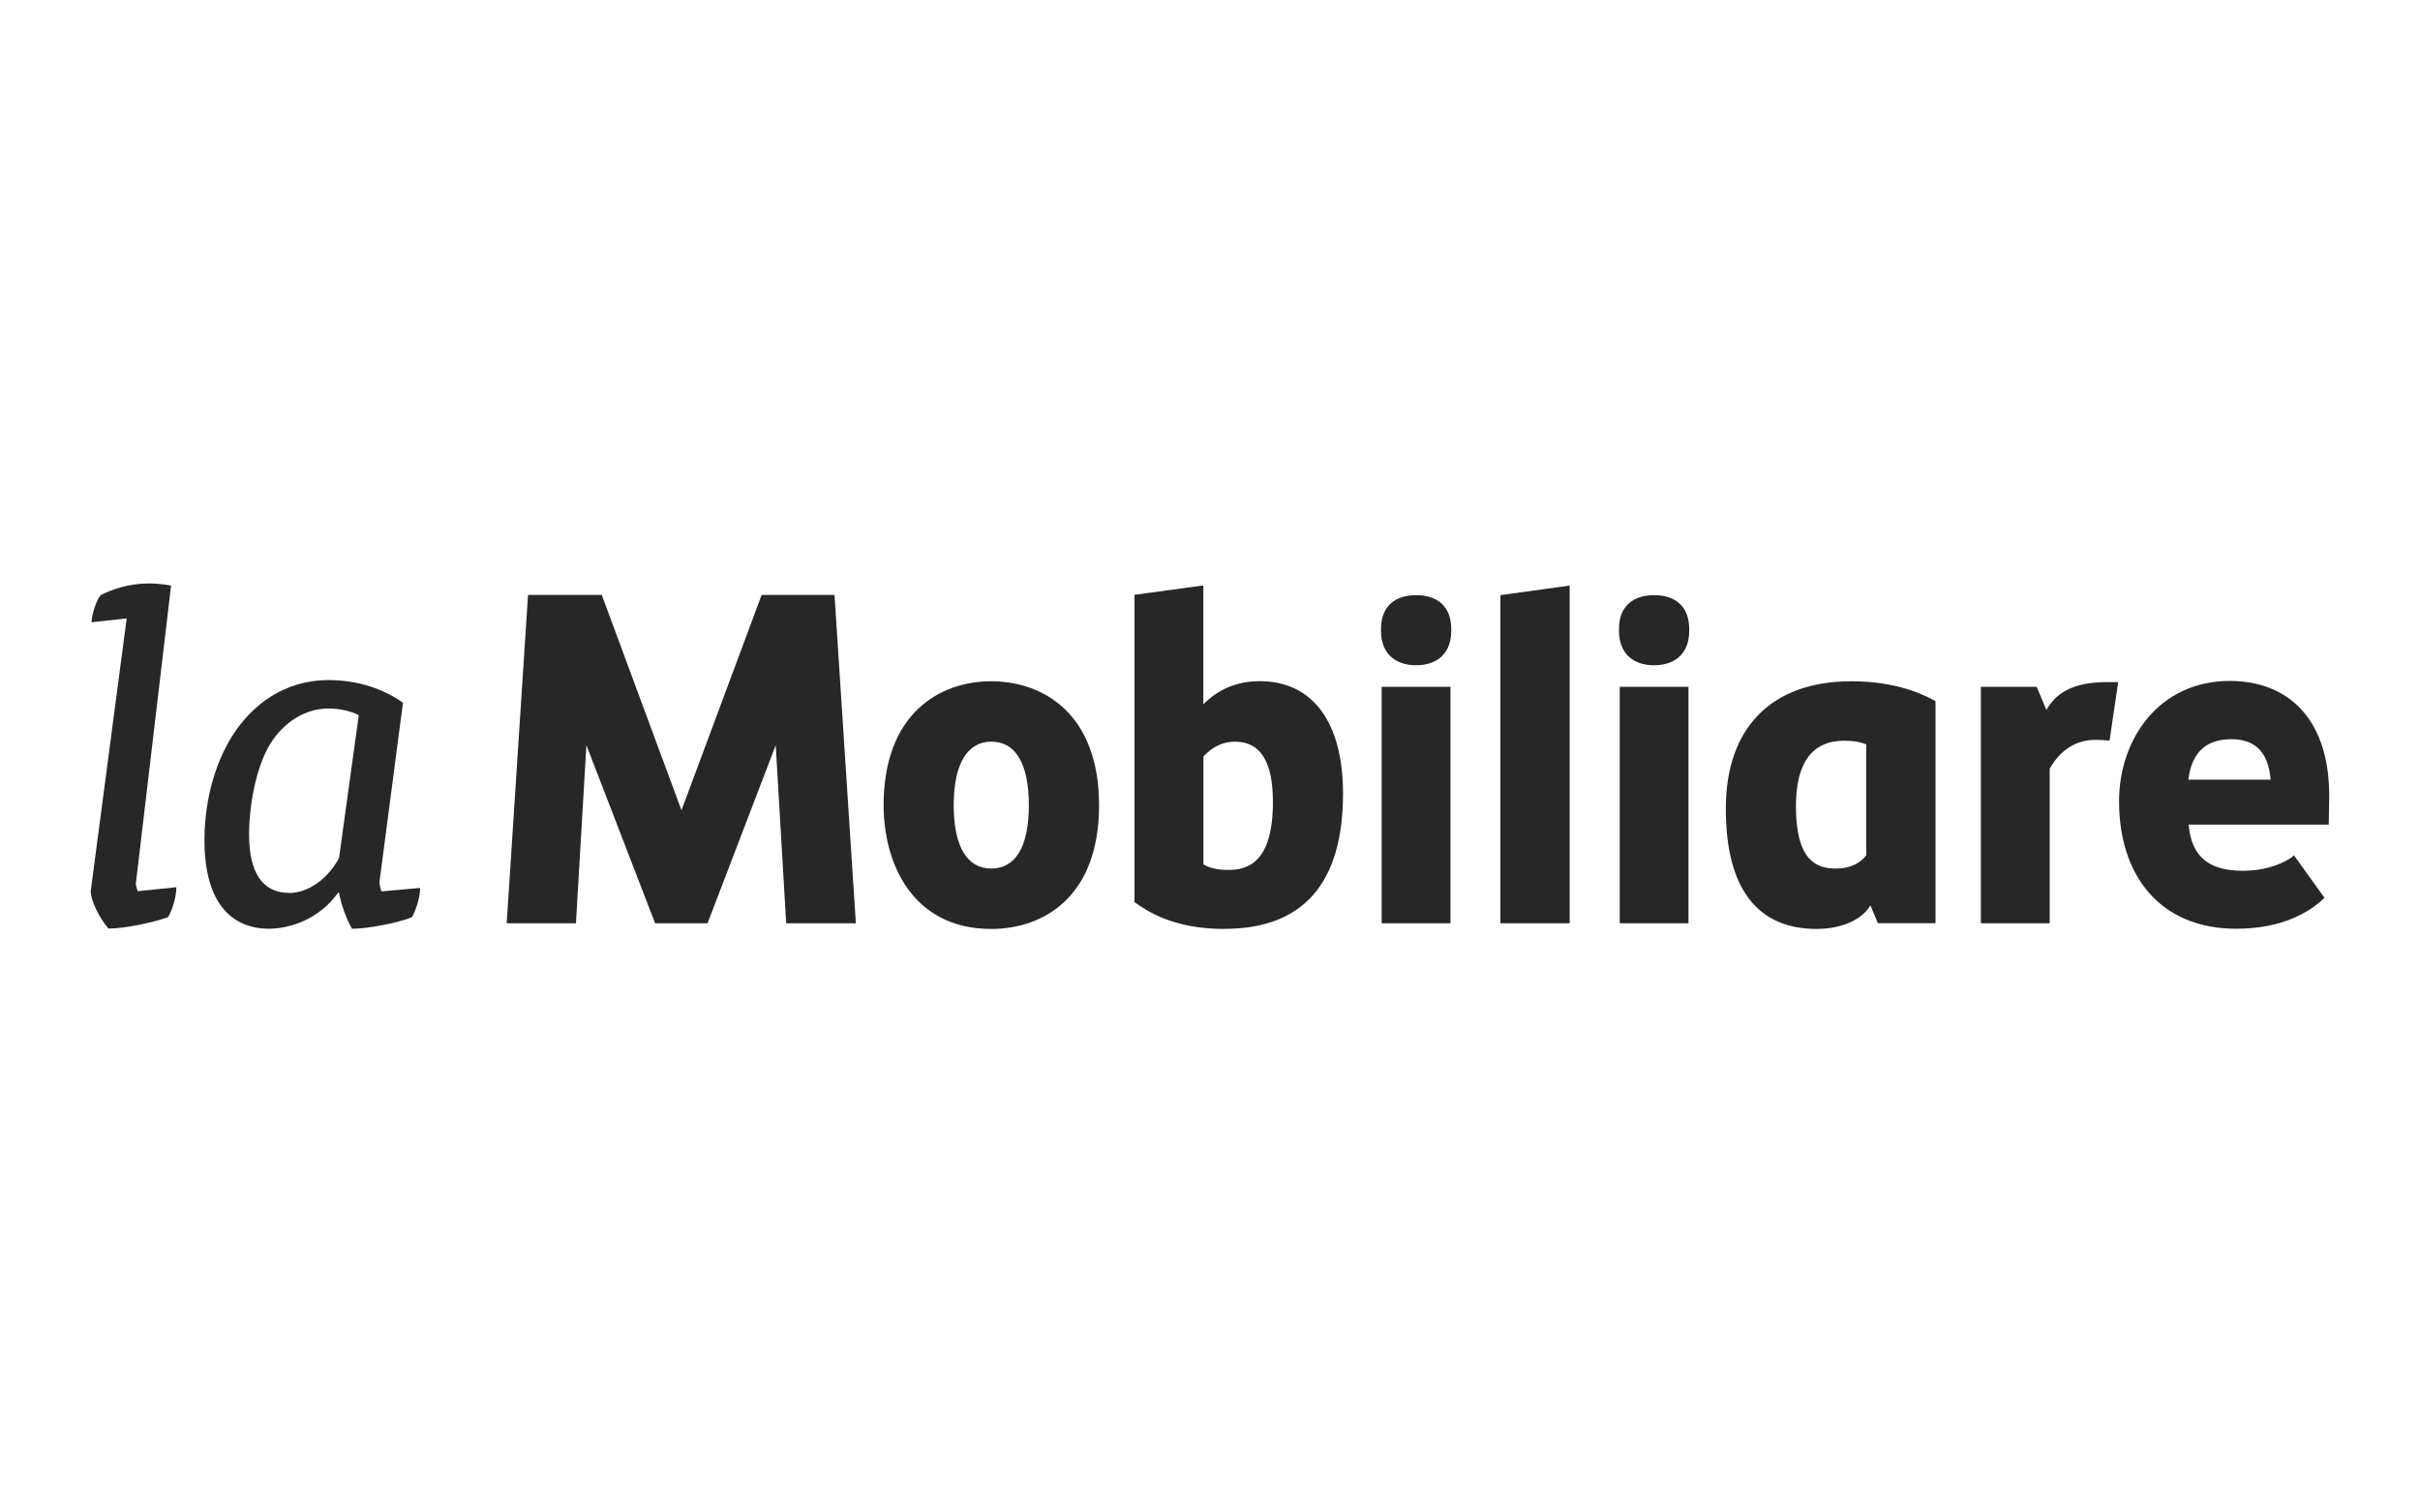
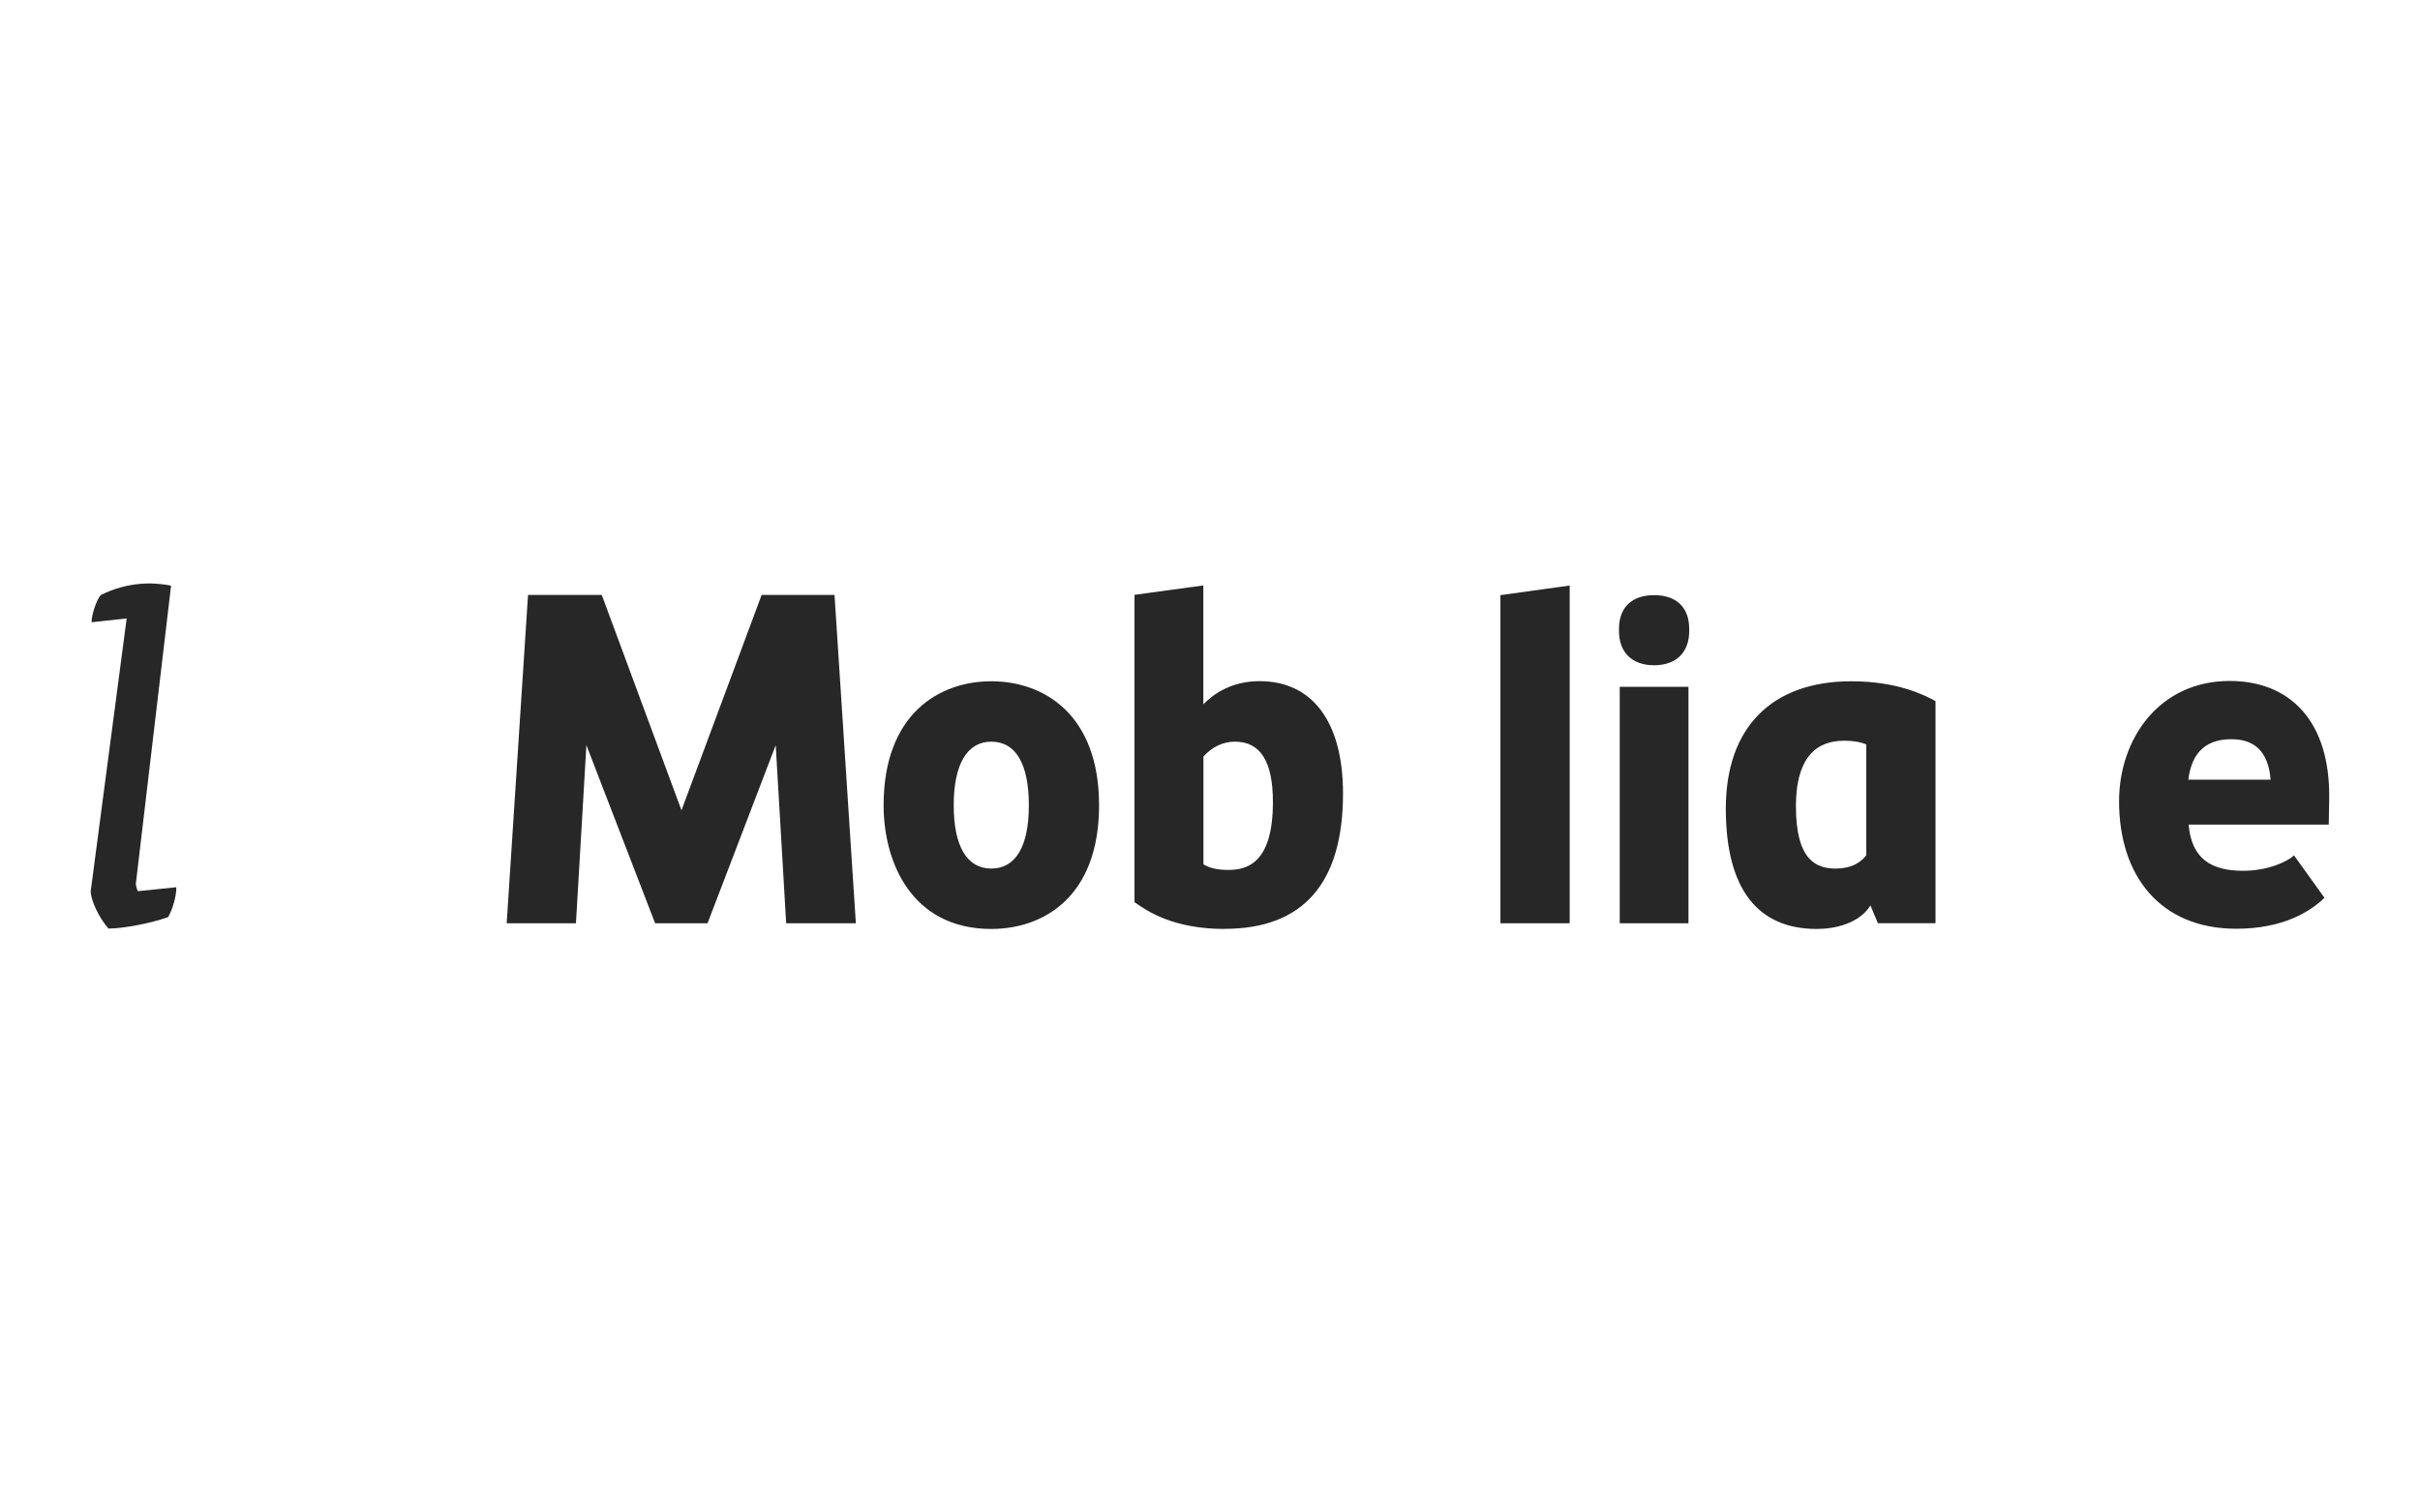
<svg xmlns="http://www.w3.org/2000/svg" id="Layer_2" data-name="Layer 2" viewBox="0 0 226.77 141.73">
  <defs>
    <style>
      .cls-1 {
        fill: none;
      }

      .cls-2 {
        fill: #272728;
      }
    </style>
  </defs>
  <g id="Mobiliare">
-     <rect class="cls-1" width="226.77" height="141.73" />
    <g>
-       <path class="cls-2" d="m192.06,86.52h-6.44v-22.16h5.23l.91,2.17c.83-1.45,2.29-2.61,5.66-2.61h1.07l-.81,5.48s-.78-.07-1.33-.07c-1.92,0-3.35,1.06-4.28,2.7v14.48Z" />
      <path class="cls-2" d="m92.89,69.5c-2.27,0-3.52,2.12-3.52,5.97s1.25,5.92,3.52,5.92,3.52-2.05,3.52-5.92-1.21-5.97-3.52-5.97m0,17.55c-7.45,0-10.09-6.24-10.09-11.58,0-8.57,5.21-11.63,10.09-11.63s10.1,3.06,10.1,11.63-5.21,11.58-10.1,11.58" />
      <path class="cls-2" d="m112.76,80.99c.47.28,1.13.53,2.34.53,1.79,0,4.18-.66,4.18-6.36,0-3.81-1.17-5.66-3.56-5.66-1.11,0-2.11.47-2.95,1.39v10.1Zm1.99,6.06c-4.82,0-7.26-1.69-8.31-2.42l-.13-.09v-28.8l6.45-.88v11.14c.95-.97,2.64-2.17,5.27-2.17,4.97,0,7.82,3.84,7.82,10.53,0,8.41-3.74,12.68-11.1,12.68" />
-       <path class="cls-2" d="m132.7,62.34c-2.06,0-3.29-1.2-3.29-3.21v-.2c0-2.01,1.2-3.16,3.29-3.16s3.29,1.15,3.29,3.16v.2c0,2.01-1.23,3.21-3.29,3.21m3.22,24.18h-6.45v-22.16h6.45v22.16Z" />
      <polygon class="cls-2" points="140.6 86.52 147.09 86.52 147.09 54.87 140.6 55.77 140.6 86.52" />
      <path class="cls-2" d="m155,62.34c-2.06,0-3.29-1.2-3.29-3.21v-.2c0-2.01,1.2-3.16,3.29-3.16s3.29,1.15,3.29,3.16v.2c0,2.01-1.23,3.21-3.29,3.21m3.22,24.18h-6.44v-22.16h6.44v22.16Z" />
      <path class="cls-2" d="m174.89,80.14c-.64.83-1.61,1.25-2.86,1.25-1.74,0-3.74-.66-3.74-5.84,0-4.07,1.52-6.14,4.52-6.14.85,0,1.5.11,2.07.34v10.39Zm6.34-14.52c-.94-.49-3.43-1.78-7.75-1.78-7.47,0-11.76,4.35-11.76,11.93s3.02,11.28,8.52,11.28c1.8,0,3.76-.55,4.79-1.86.15-.19.24-.35.24-.35l.7,1.67h5.4v-20.81l-.14-.07Z" />
      <path class="cls-2" d="m214.75,80.34c-1.23.84-2.93,1.26-4.55,1.26-2.99,0-4.84-1.12-5.11-4.33h13.13l.04-2.35c.13-7.37-3.7-11.11-9.32-11.11-6.63,0-10.37,5.45-10.37,11.28,0,6.94,3.82,11.94,10.99,11.94,4.36,0,6.92-1.6,8.26-2.9l-2.86-3.98-.21.18Zm-5.65-11.07c2.13,0,3.46,1.12,3.67,3.79h-7.71c.34-2.79,1.9-3.79,4.03-3.79" />
      <polygon class="cls-2" points="71.37 55.75 63.86 75.93 56.39 55.75 49.48 55.75 47.48 86.52 53.97 86.52 54.95 69.83 61.39 86.52 66.3 86.52 72.69 69.83 73.67 86.52 80.2 86.52 78.2 55.75 71.37 55.75" />
      <path class="cls-2" d="m12.72,82.89l3.31-28-.1-.03c-.37-.09-1.42-.19-1.91-.19-1.99,0-3.56.58-4.57,1.09-.44.45-.86,1.93-.86,2.42v.13l3.28-.36-3.37,25.56c0,.84.76,2.46,1.63,3.46l.04.04h.05c1.36,0,4.03-.52,5.49-1.06h.04s.02-.05.02-.05c.38-.61.75-1.92.75-2.63v-.13l-3.61.37c-.09-.21-.18-.56-.18-.64" />
-       <path class="cls-2" d="m35.74,83.53c-.09-.26-.19-.73-.19-.82l2.21-16.86-.06-.04c-1.1-.78-3.46-2.08-6.89-2.08-4.36,0-7.09,2.49-8.61,4.58-1.93,2.7-3.04,6.49-3.04,10.41,0,7.23,3.77,8.31,6.02,8.31,1.99,0,4.74-.89,6.51-3.39h.07c.2,1.08.69,2.46,1.19,3.33l.04.06h.07c1.25,0,4.08-.5,5.49-1.06h.04s.02-.05.02-.05c.37-.6.75-1.91.75-2.58v-.13l-3.61.32Zm-8.68.14c-2.44,0-3.72-1.89-3.72-5.46,0-2.59.6-6.2,1.95-8.45,1.29-2.11,3.34-3.37,5.48-3.37,1.04,0,2.15.25,2.85.63l-1.85,13.38c-1.06,1.99-2.91,3.28-4.7,3.28" />
    </g>
  </g>
</svg>